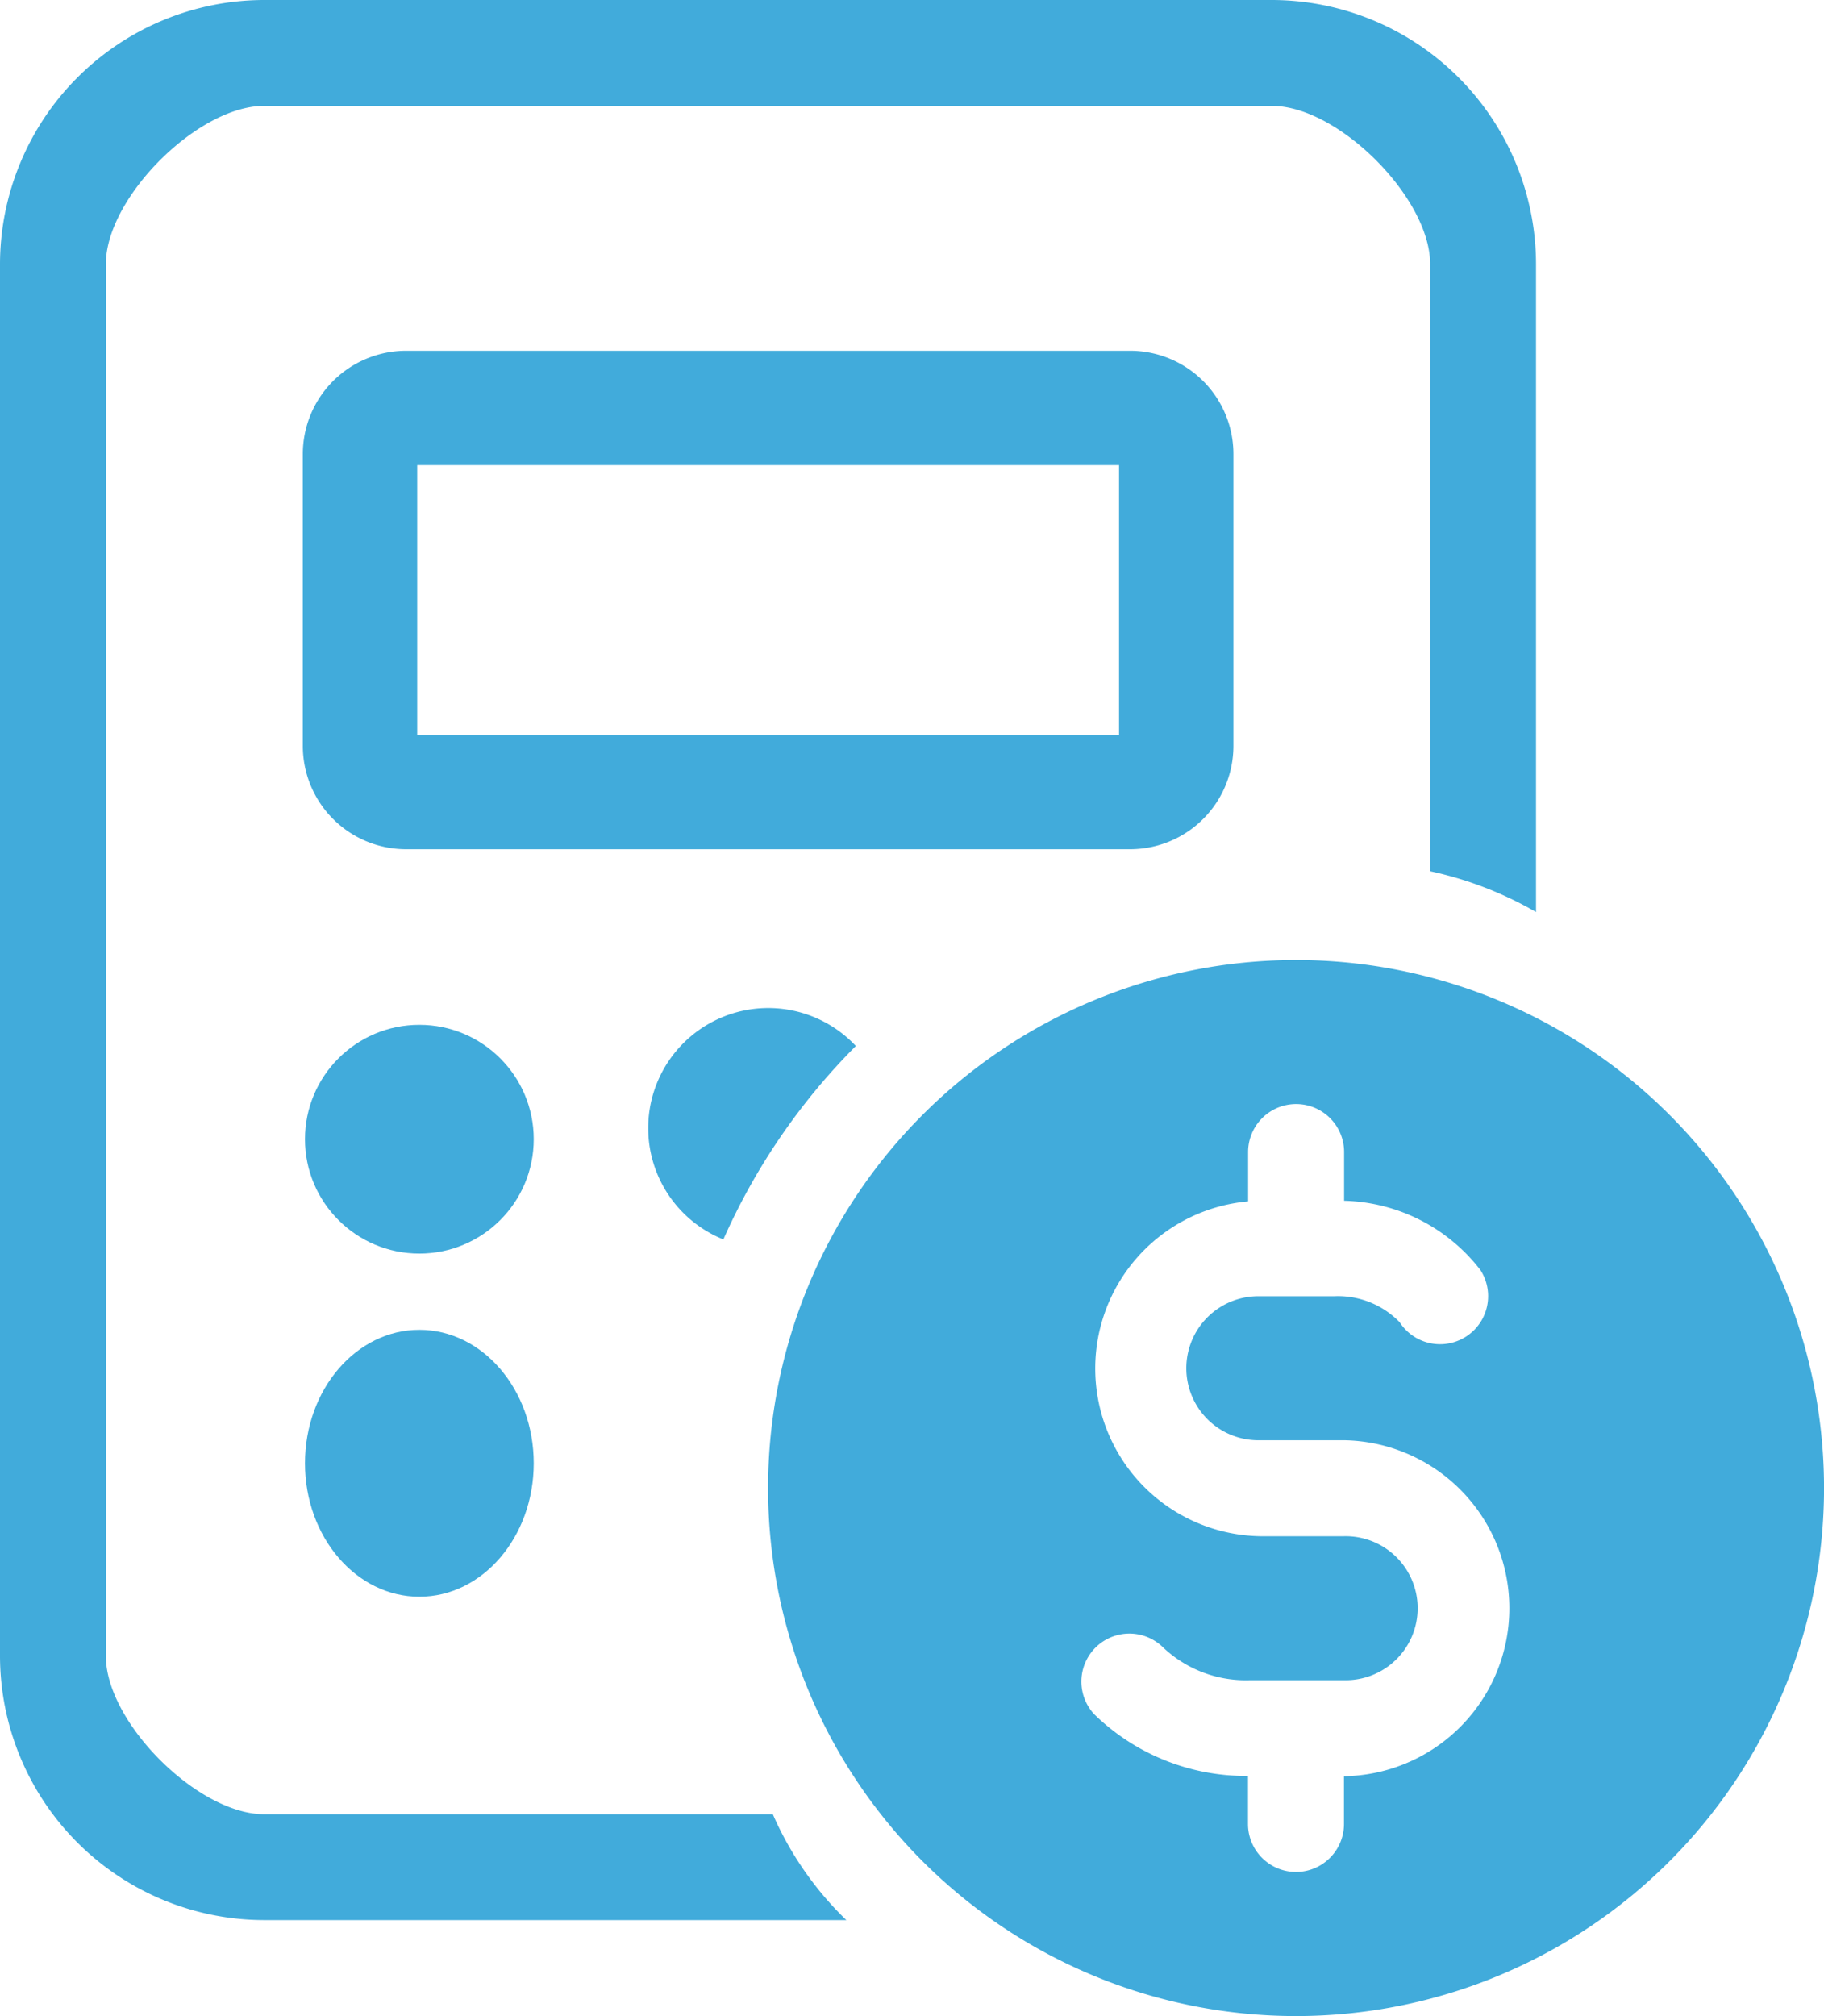
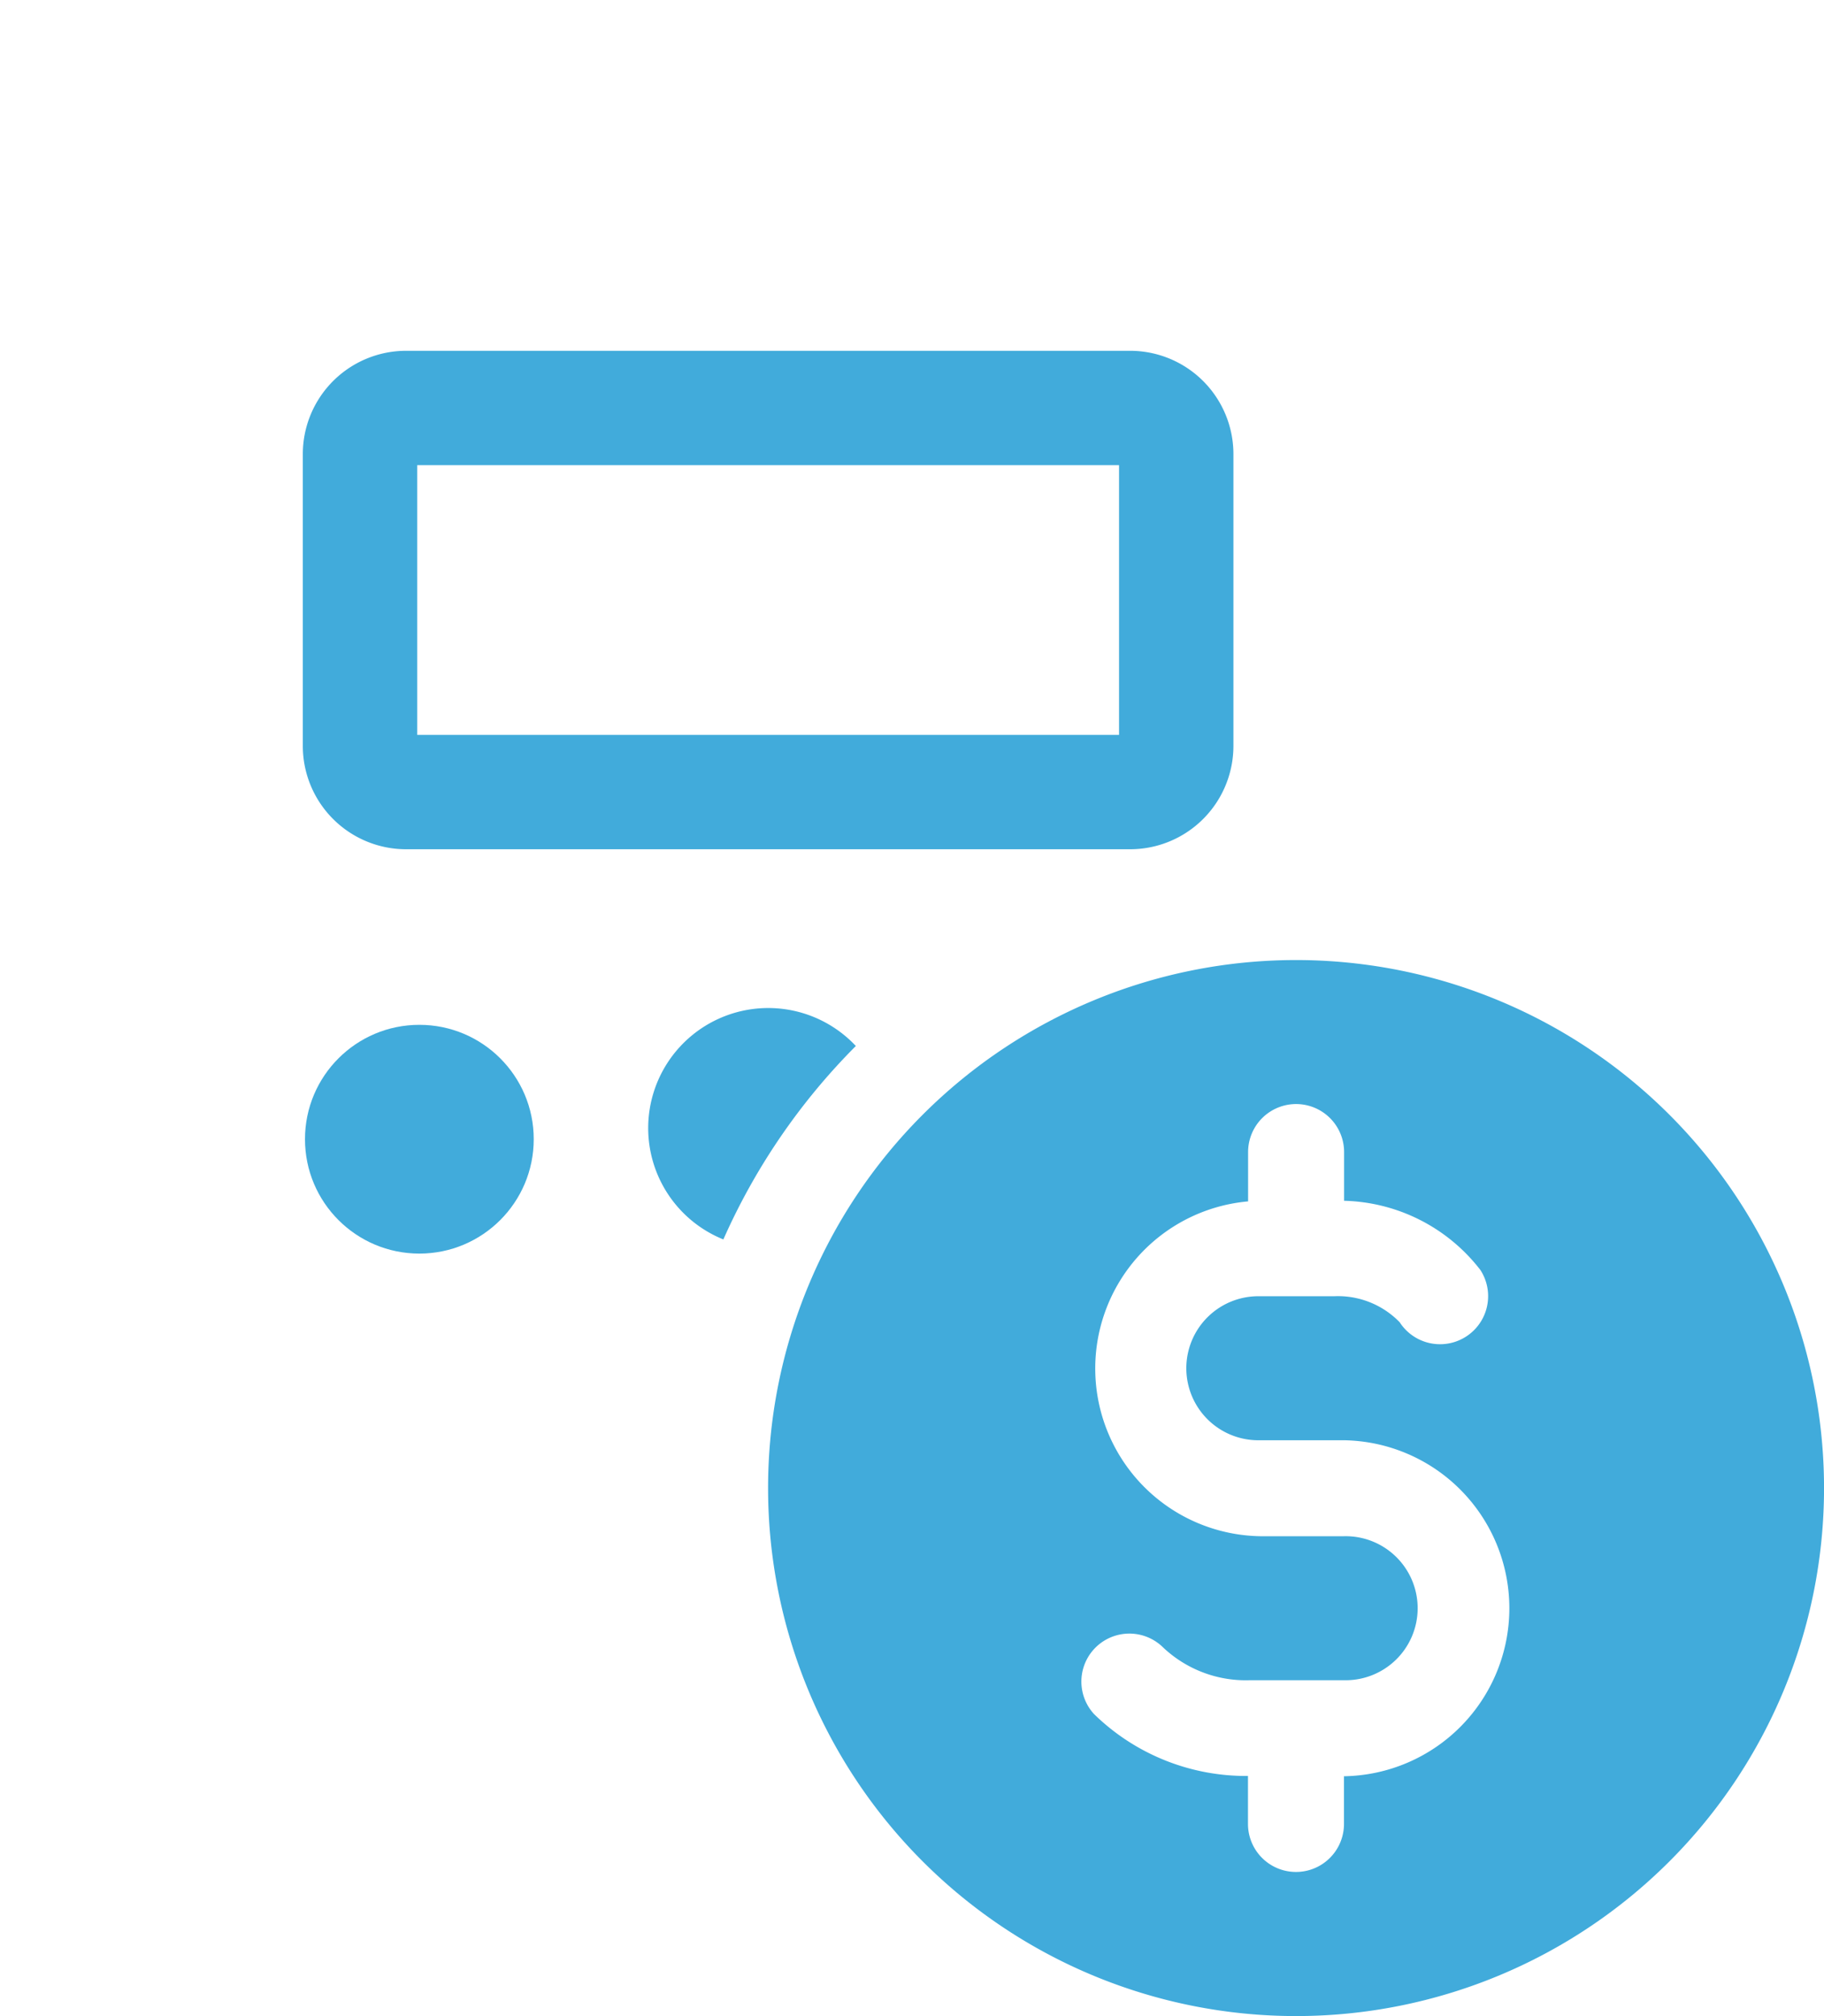
<svg xmlns="http://www.w3.org/2000/svg" width="47.844" height="52.88" viewBox="0 0 47.844 52.88">
  <g id="icons8_estimate" transform="translate(-8 -4)">
    <path id="Path_140" data-name="Path 140" d="M35.694,22.573H16.71a1.21,1.21,0,0,1-1.21-1.21V13.709a1.21,1.21,0,0,1,1.21-1.21H35.7a1.21,1.21,0,0,1,1.21,1.21v7.654A1.211,1.211,0,0,1,35.694,22.573Z" transform="translate(1.943 2.202)" fill="none" stroke="#41abdb" stroke-width="3" />
    <circle id="Ellipse_36" data-name="Ellipse 36" cx="3" cy="3" r="3" transform="translate(16 30.88)" fill="#41abdb" />
-     <ellipse id="Ellipse_37" data-name="Ellipse 37" cx="3" cy="3.5" rx="3" ry="3.5" transform="translate(16 38.88)" fill="#41abdb" />
-     <path id="Path_141" data-name="Path 141" d="M26.952,25.995a16.845,16.845,0,0,0-3.475,5.074,3.149,3.149,0,1,1,3.475-5.074Z" transform="translate(3.497 5.44)" fill="#41abdb" />
+     <path id="Path_141" data-name="Path 141" d="M26.952,25.995a16.845,16.845,0,0,0-3.475,5.074,3.149,3.149,0,1,1,3.475-5.074" transform="translate(3.497 5.44)" fill="#41abdb" />
    <path id="Path_142" data-name="Path 142" d="M37.849,24A13.849,13.849,0,1,0,51.7,37.849,13.85,13.85,0,0,0,37.849,24Zm1.259,21.4v1.259a1.259,1.259,0,0,1-2.518,0V45.4a5.7,5.7,0,0,1-4.038-1.623A1.259,1.259,0,0,1,34.333,42a3.158,3.158,0,0,0,2.305.889h2.47a1.889,1.889,0,1,0,0-3.777h-2.2a4.4,4.4,0,0,1-.315-8.782V29.036a1.259,1.259,0,0,1,2.518,0v1.278a4.657,4.657,0,0,1,3.576,1.817A1.259,1.259,0,1,1,40.569,33.5h0a2.254,2.254,0,0,0-1.727-.682H36.905a1.889,1.889,0,1,0,0,3.777h2.2a4.407,4.407,0,0,1,0,8.813Z" transform="translate(4.145 5.181)" fill="#41abdb" />
-     <path id="Path_143" data-name="Path 143" d="M28.271,51.585H14.925c-1.737,0-4.148-2.41-4.148-4.148V10.925c0-1.737,2.41-4.148,4.148-4.148h26.44c1.737,0,4.148,2.41,4.148,4.148V26.852a9.553,9.553,0,0,1,2.777,1.07v-17A6.937,6.937,0,0,0,41.365,4H14.925A6.937,6.937,0,0,0,8,10.925V47.437a6.937,6.937,0,0,0,6.925,6.925H30.2A8.7,8.7,0,0,1,28.271,51.585Z" fill="#41abdb" />
  </g>
</svg>